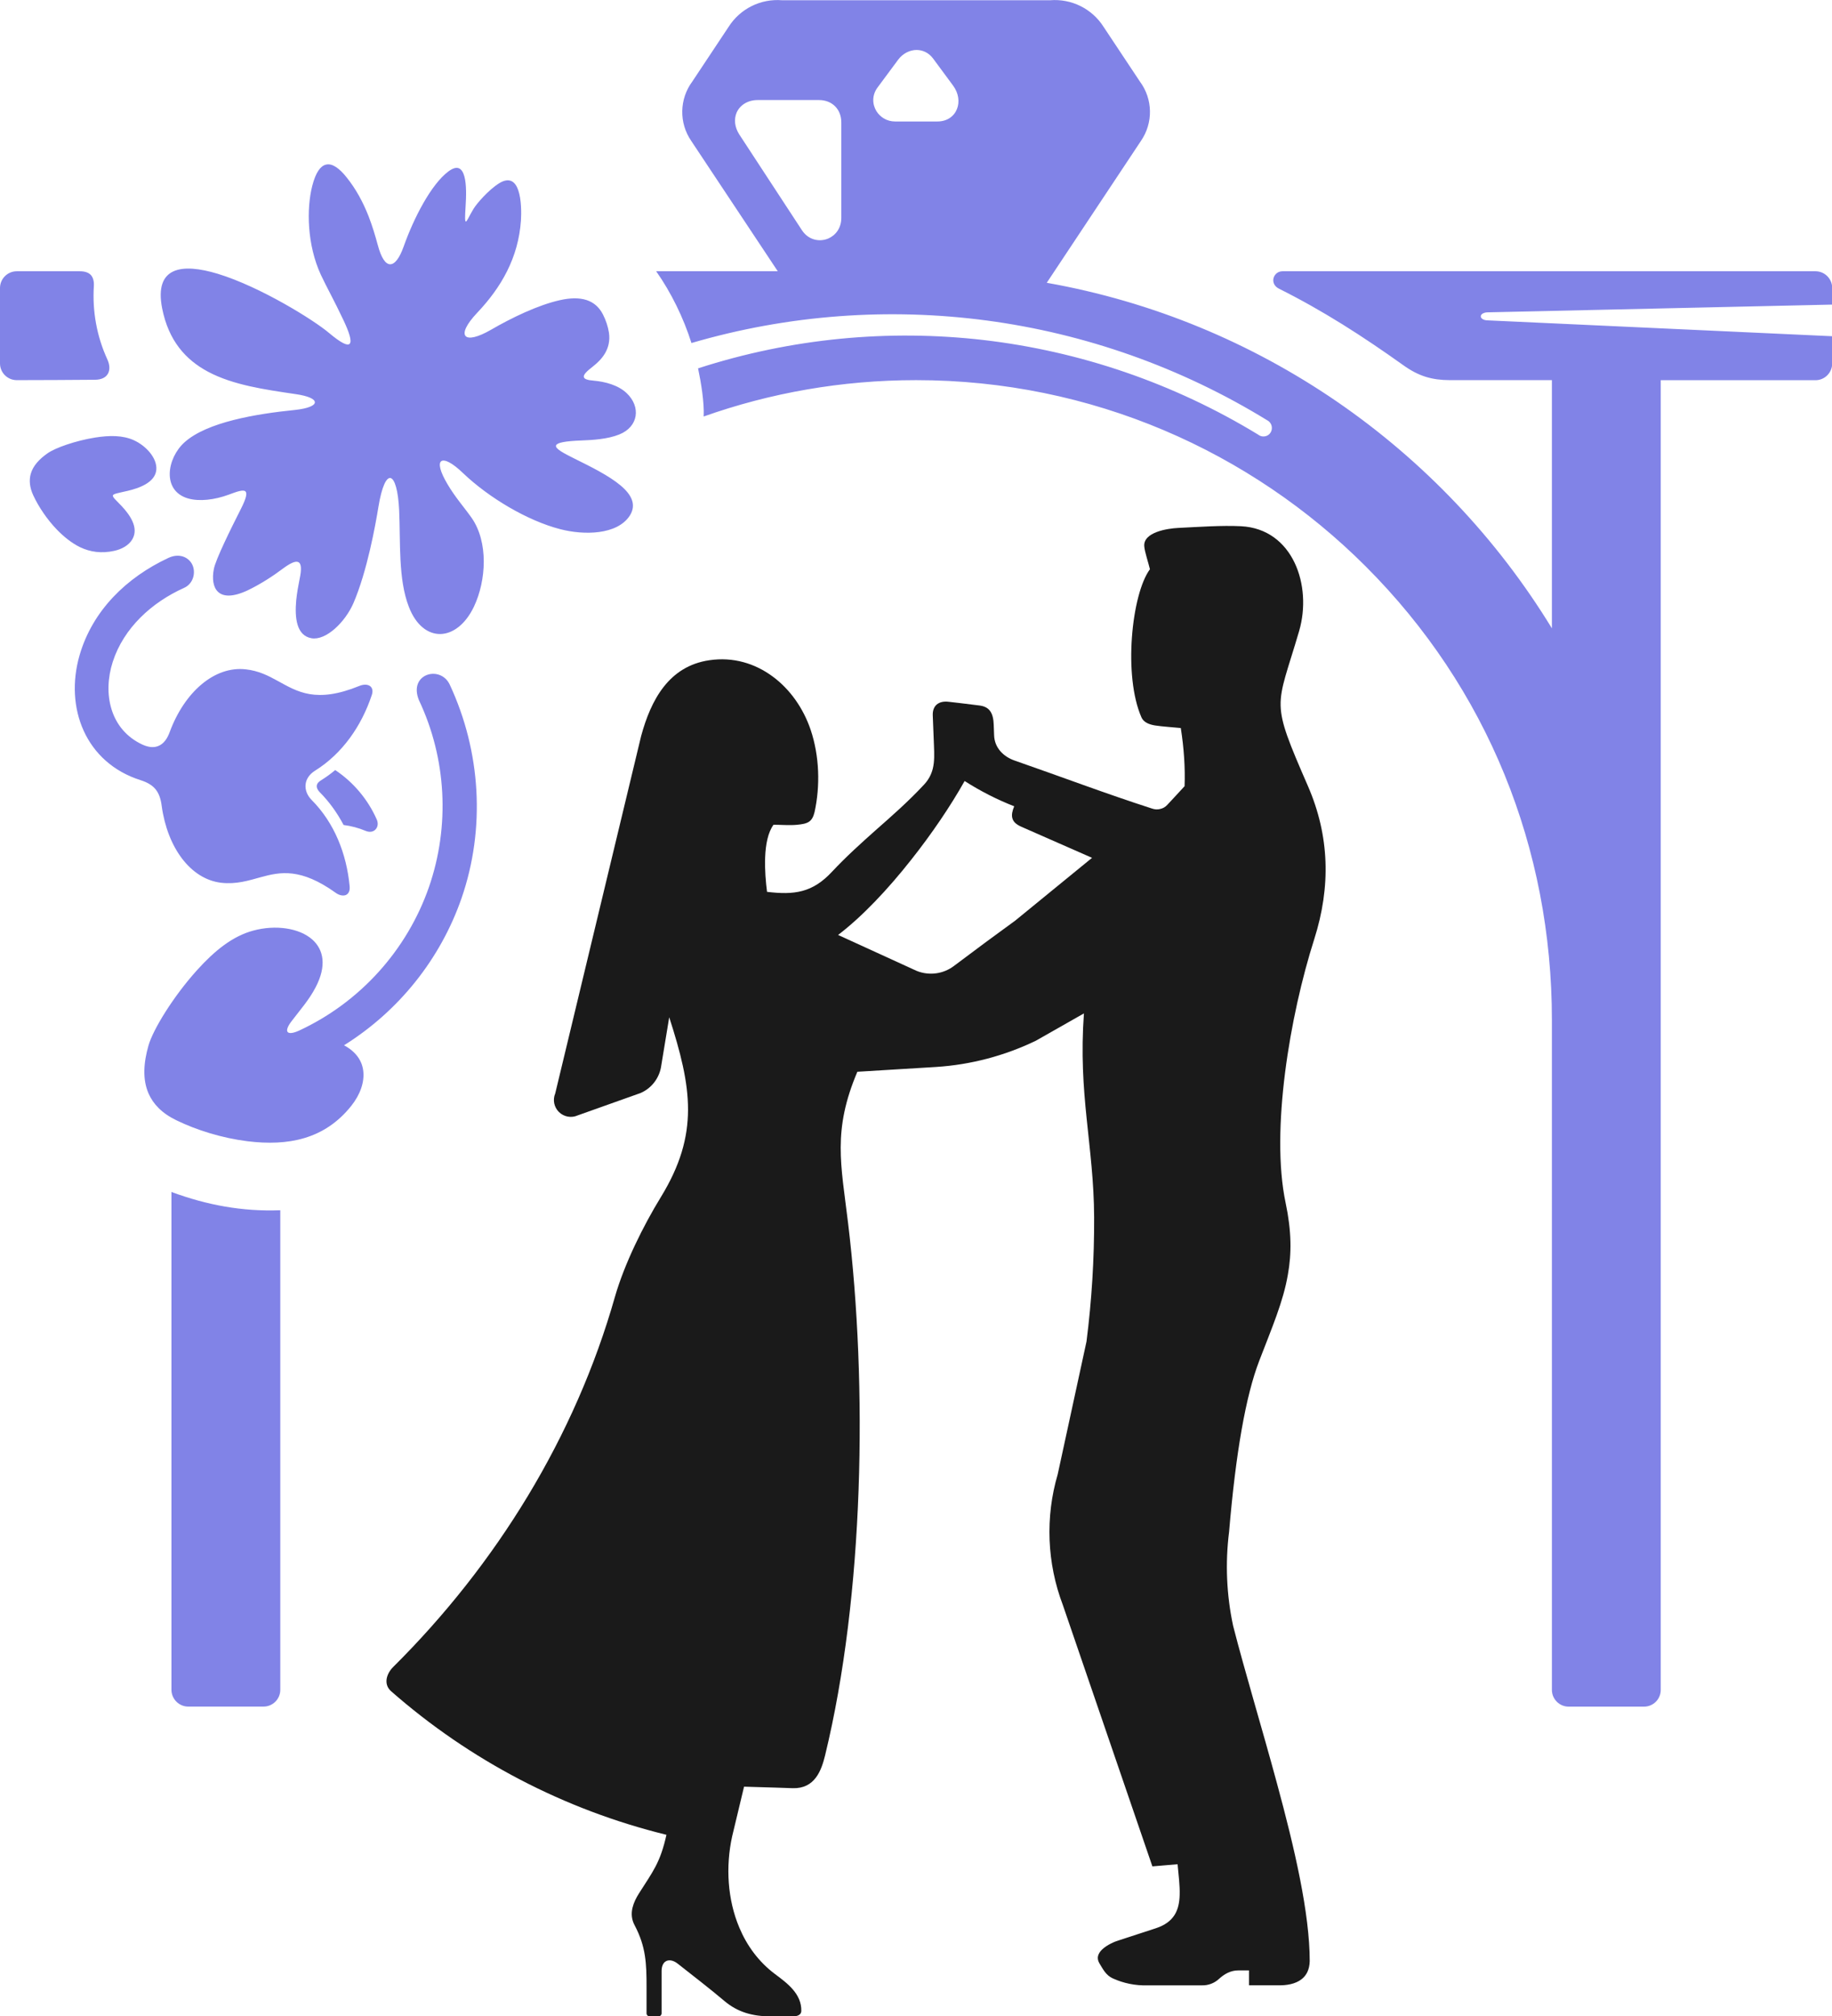
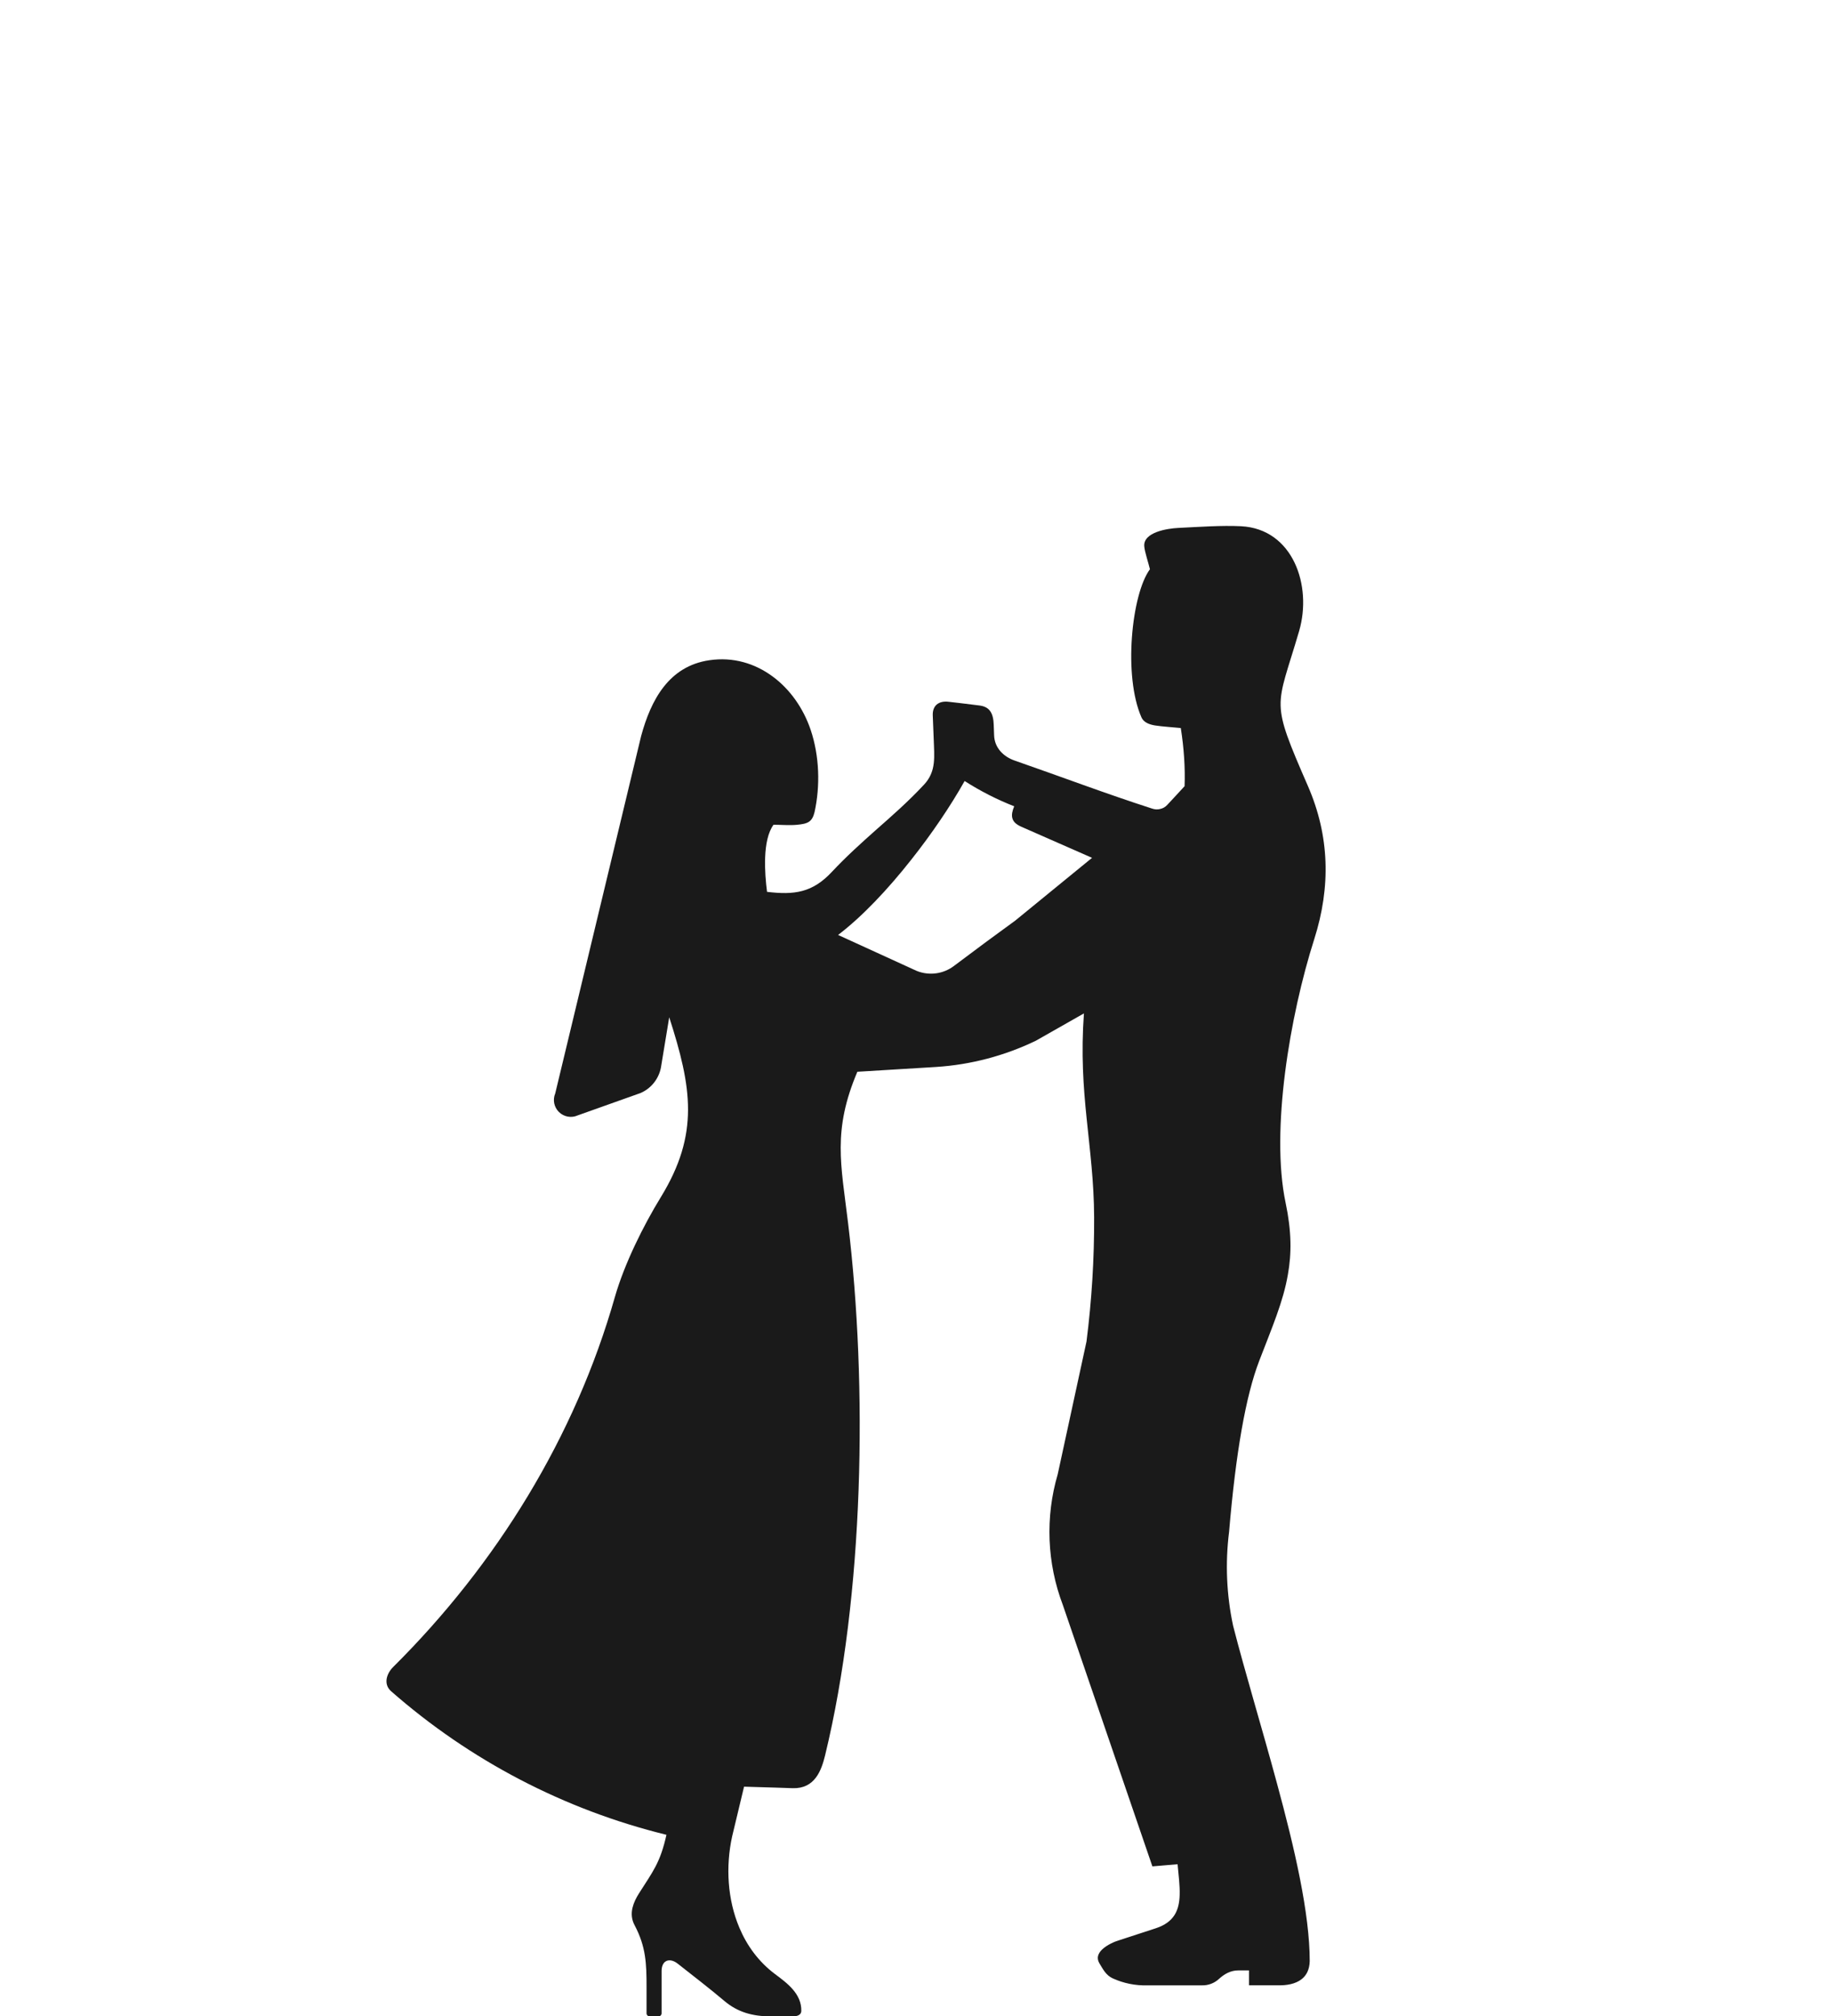
<svg xmlns="http://www.w3.org/2000/svg" version="1.1" id="Calque_1" x="0px" y="0px" width="29.086px" height="32px" viewBox="0 0 29.086 32" enable-background="new 0 0 29.086 32" xml:space="preserve">
  <g>
    <path id="Newlyweds_2_" fill-rule="evenodd" clip-rule="evenodd" fill="#1A1A1A" d="M16.102,12.796   c-0.274-0.107-0.538-0.242-0.787-0.401c-0.22,0.391-0.519,0.835-0.851,1.253c-0.366,0.464-0.772,0.896-1.158,1.19   c0,0,0.416,0.19,1.249,0.571c0.198,0.079,0.423,0.049,0.593-0.081c0.322-0.243,0.646-0.482,0.972-0.719   c0.406-0.332,0.813-0.663,1.218-0.995c-0.649-0.285-1.023-0.449-1.12-0.492c-0.087-0.038-0.132-0.082-0.146-0.14   C16.059,12.932,16.071,12.871,16.102,12.796L16.102,12.796z M10.499,16.908c-0.025,0.194-0.15,0.362-0.33,0.439   c0,0-0.332,0.118-0.998,0.355c-0.1,0.045-0.218,0.023-0.296-0.053s-0.103-0.193-0.06-0.295c0.294-1.227,0.749-3.117,1.364-5.673   c0.155-0.571,0.439-1.109,1.083-1.203c0.378-0.056,0.725,0.051,1.005,0.258c0.276,0.203,0.487,0.504,0.603,0.845   c0.141,0.419,0.154,0.893,0.062,1.309c-0.018,0.074-0.045,0.121-0.085,0.149c-0.046,0.032-0.11,0.043-0.196,0.051   c-0.119,0.011-0.255-0.001-0.37-0.001c-0.179,0.245-0.141,0.771-0.103,1.065c0.431,0.051,0.721,0.016,1.034-0.322   c0.227-0.242,0.458-0.449,0.691-0.657c0.257-0.226,0.514-0.451,0.764-0.719c0.077-0.081,0.119-0.166,0.142-0.255   c0.029-0.116,0.024-0.238,0.019-0.369c-0.003-0.093-0.01-0.252-0.019-0.479c-0.003-0.078,0.021-0.136,0.063-0.172   c0.045-0.038,0.112-0.054,0.193-0.043c0.063,0.006,0.225,0.026,0.483,0.058c0.084,0.01,0.14,0.042,0.174,0.092   c0.038,0.054,0.052,0.129,0.055,0.216c0.001,0.03,0.003,0.085,0.006,0.164c0.006,0.2,0.148,0.342,0.331,0.404   c0.72,0.25,1.458,0.529,2.176,0.76c0.044,0.015,0.089,0.018,0.132,0.006c0.041-0.009,0.079-0.03,0.11-0.064   c0.092-0.099,0.184-0.197,0.275-0.297c0.011-0.295-0.01-0.603-0.06-0.923c-0.135-0.014-0.278-0.021-0.41-0.041   c-0.092-0.015-0.179-0.049-0.214-0.127c-0.145-0.329-0.185-0.814-0.152-1.269c0.033-0.459,0.14-0.886,0.286-1.083   c-0.023-0.099-0.084-0.278-0.09-0.365c-0.018-0.223,0.367-0.283,0.543-0.291c0.327-0.016,0.684-0.042,0.99-0.027   c0.415,0.02,0.7,0.257,0.854,0.58c0.152,0.318,0.177,0.722,0.072,1.083c-0.184,0.629-0.301,0.896-0.294,1.184   c0.007,0.282,0.133,0.587,0.434,1.278c0.343,0.789,0.365,1.595,0.1,2.428c-0.387,1.212-0.696,3.038-0.455,4.184   c0.095,0.449,0.097,0.804,0.036,1.141c-0.074,0.43-0.249,0.832-0.454,1.366c-0.214,0.555-0.373,1.459-0.479,2.713   c-0.063,0.499-0.041,1.005,0.064,1.495c0.188,0.733,0.458,1.619,0.695,2.496c0.283,1.04,0.521,2.069,0.521,2.826   c-0.004,0.135-0.053,0.225-0.126,0.283c-0.098,0.079-0.243,0.104-0.388,0.099c0,0-0.232,0-0.45,0v-0.236c0,0-0.058,0-0.171,0   c-0.121,0-0.221,0.057-0.307,0.136c-0.074,0.068-0.171,0.104-0.272,0.101c-0.574,0-0.861,0-0.861,0   c-0.19,0.006-0.38-0.032-0.553-0.111c-0.108-0.05-0.153-0.143-0.213-0.242c-0.023-0.04-0.028-0.078-0.02-0.113   c0.01-0.038,0.033-0.073,0.066-0.104c0.077-0.073,0.199-0.126,0.273-0.147c0,0,0.192-0.063,0.576-0.188   c0.295-0.096,0.374-0.287,0.381-0.529c0.005-0.147-0.017-0.313-0.033-0.488c0,0-0.134,0.011-0.4,0.034   c-0.948-2.767-1.422-4.149-1.422-4.149c-0.252-0.664-0.281-1.393-0.081-2.074c0.305-1.405,0.457-2.107,0.457-2.107   c0.083-0.654,0.124-1.313,0.121-1.973c-0.002-0.563-0.067-1.054-0.119-1.568c-0.052-0.503-0.089-1.028-0.043-1.666   c-0.509,0.288-0.764,0.434-0.764,0.434c-0.496,0.239-1.034,0.381-1.584,0.416c-0.833,0.051-1.249,0.076-1.249,0.076   c-0.396,0.934-0.26,1.467-0.148,2.396c0.313,2.593,0.254,5.91-0.364,8.452c-0.032,0.132-0.074,0.258-0.146,0.353   c-0.078,0.105-0.194,0.174-0.368,0.169c-0.113-0.004-0.371-0.013-0.773-0.024c0,0-0.063,0.263-0.189,0.789   c-0.105,0.477-0.075,1.002,0.115,1.45c0.12,0.285,0.306,0.54,0.563,0.733c0.196,0.146,0.427,0.315,0.42,0.59   C12.719,31.979,12.655,32,12.595,32c-0.049,0-0.205,0-0.364,0c-0.282,0-0.52-0.066-0.729-0.243   c-0.233-0.197-0.492-0.396-0.741-0.592c-0.073-0.058-0.145-0.068-0.194-0.036c-0.038,0.024-0.063,0.077-0.063,0.152v0.672   c0,0.025-0.021,0.047-0.048,0.047h-0.143c-0.026,0-0.048-0.021-0.048-0.047V31.54c0-0.376-0.009-0.643-0.188-0.983   c-0.051-0.094-0.057-0.188-0.035-0.28c0.019-0.079,0.057-0.157,0.104-0.23c0.223-0.351,0.336-0.484,0.435-0.928   c-1.619-0.397-3.119-1.179-4.372-2.279c-0.067-0.059-0.083-0.134-0.068-0.208c0.014-0.063,0.051-0.127,0.101-0.176   c1.638-1.626,2.89-3.652,3.522-5.878c0.15-0.521,0.448-1.123,0.729-1.581c0.614-1.003,0.49-1.741,0.132-2.853   C10.583,16.392,10.531,16.708,10.499,16.908z" />
-     <path id="Wedding_arbor_2_" fill-rule="evenodd" clip-rule="evenodd" fill="#8183E7" d="M2.987,27.084h1.198   c0.146,0,0.265-0.12,0.265-0.265v-7.612c-0.601,0.023-1.165-0.082-1.728-0.29v7.902C2.723,26.964,2.842,27.084,2.987,27.084   L2.987,27.084z M12.349,4.306l-1.374-2.069c-0.197-0.286-0.19-0.665,0.017-0.944c0,0,0.191-0.289,0.576-0.867   c0.183-0.288,0.51-0.45,0.85-0.422c1.418,0,2.835,0,4.253,0c0.34-0.028,0.667,0.134,0.85,0.422   c0.384,0.578,0.576,0.867,0.576,0.867c0.208,0.279,0.214,0.658,0.017,0.944l-1.495,2.251c1.685,0.298,3.245,0.953,4.603,1.883   c1.379,0.946,2.545,2.174,3.417,3.601V6.033h-1.621c-0.143,0-0.264-0.017-0.377-0.051c-0.127-0.039-0.245-0.102-0.367-0.19   c-0.638-0.455-1.265-0.859-1.969-1.211c-0.081-0.04-0.103-0.115-0.083-0.176c0.019-0.055,0.069-0.1,0.14-0.1h8.462   c0.146,0,0.265,0.119,0.265,0.266v0.263l-5.475,0.123c-0.056,0.002-0.103,0.028-0.104,0.061c-0.003,0.035,0.044,0.065,0.104,0.066   l5.475,0.252v0.432c0,0.146-0.118,0.266-0.265,0.266h-2.457v20.786c0,0.145-0.118,0.265-0.265,0.265h-1.198   c-0.146,0-0.265-0.12-0.265-0.265V16.19c0-2.728-1.023-5.269-2.956-7.201c-1.827-1.826-4.351-2.956-7.138-2.956   c-1.183,0-2.318,0.203-3.373,0.577c0.011-0.224-0.042-0.542-0.089-0.764c1.478-0.478,3.025-0.624,4.538-0.449   c1.523,0.178,3.011,0.682,4.355,1.501c0.04,0.032,0.096,0.038,0.143,0.015c0.046-0.022,0.074-0.07,0.074-0.121   c0-0.052-0.029-0.099-0.074-0.122c-1.371-0.842-2.89-1.375-4.45-1.583c-1.555-0.207-3.153-0.093-4.691,0.357   c-0.126-0.399-0.322-0.801-0.56-1.139H12.349L12.349,4.306z M12.731,3.652c0.103,0.158,0.278,0.192,0.418,0.134   c0.116-0.05,0.208-0.164,0.208-0.328V1.942c0-0.209-0.146-0.354-0.354-0.354h-0.973c-0.164,0-0.284,0.084-0.335,0.199   c-0.043,0.102-0.034,0.229,0.043,0.348L12.731,3.652L12.731,3.652z M13.933,1.388c-0.091,0.122-0.085,0.266-0.019,0.375   c0.06,0.096,0.166,0.165,0.297,0.165h0.672c0.155,0,0.265-0.083,0.31-0.197c0.045-0.11,0.029-0.252-0.063-0.375l-0.314-0.425   c-0.069-0.094-0.165-0.137-0.262-0.138c-0.109,0-0.219,0.054-0.294,0.154L13.933,1.388L13.933,1.388z M4.685,6.506   C4.067,6.568,3.286,6.698,2.929,7.02c-0.277,0.249-0.365,0.766,0.055,0.89c0.183,0.053,0.425,0.022,0.643-0.058   C3.757,7.804,3.86,7.765,3.897,7.799c0.029,0.028,0.014,0.106-0.069,0.271C3.668,8.385,3.423,8.88,3.395,9.031   C3.337,9.332,3.46,9.589,3.93,9.37c0.196-0.093,0.409-0.231,0.549-0.337C4.606,8.938,4.688,8.9,4.734,8.92   C4.786,8.942,4.79,9.034,4.756,9.193c-0.02,0.099-0.041,0.215-0.053,0.332c-0.026,0.28,0.004,0.562,0.242,0.604   c0.229,0.04,0.533-0.252,0.666-0.556c0.218-0.506,0.35-1.239,0.397-1.528c0.054-0.33,0.129-0.474,0.194-0.458   c0.065,0.018,0.12,0.195,0.135,0.509C6.36,8.604,6.32,9.19,6.491,9.63c0.113,0.296,0.307,0.437,0.504,0.432   C7.19,10.057,7.39,9.909,7.524,9.629c0.197-0.414,0.233-1.028-0.038-1.413C7.369,8.05,7.225,7.89,7.103,7.681   c-0.12-0.202-0.144-0.326-0.098-0.361c0.049-0.037,0.173,0.021,0.346,0.188c0.411,0.392,1.023,0.756,1.543,0.89   c0.375,0.098,0.902,0.093,1.103-0.212c0.114-0.175,0.03-0.336-0.146-0.483c-0.185-0.155-0.47-0.296-0.729-0.424   C8.943,7.19,8.807,7.118,8.829,7.067C8.848,7.026,8.965,7,9.241,6.99c0.163-0.006,0.405-0.02,0.589-0.094   c0.308-0.122,0.348-0.44,0.12-0.656C9.816,6.112,9.607,6.057,9.425,6.041C9.321,6.033,9.275,6.014,9.269,5.982   C9.262,5.944,9.319,5.889,9.411,5.818c0.142-0.11,0.295-0.279,0.257-0.539C9.653,5.182,9.619,5.081,9.573,4.991   C9.455,4.759,9.225,4.688,8.888,4.764c-0.349,0.078-0.767,0.281-1.09,0.468c-0.216,0.125-0.36,0.153-0.406,0.101   C7.346,5.281,7.399,5.151,7.579,4.961c0.377-0.398,0.652-0.87,0.692-1.464c0.007-0.11,0.009-0.332-0.044-0.481   c-0.046-0.132-0.137-0.21-0.303-0.107C7.758,3.012,7.565,3.234,7.517,3.316C7.452,3.422,7.413,3.519,7.396,3.516   C7.381,3.513,7.381,3.448,7.392,3.278c0.01-0.155,0.016-0.349-0.019-0.477C7.338,2.673,7.265,2.61,7.116,2.723   C6.847,2.926,6.573,3.45,6.409,3.912C6.342,4.101,6.266,4.196,6.193,4.194S6.052,4.092,5.998,3.889   C5.956,3.734,5.91,3.582,5.853,3.435C5.766,3.213,5.654,3.001,5.496,2.806c-0.105-0.13-0.22-0.22-0.322-0.193   C5.09,2.634,5.014,2.731,4.958,2.948C4.864,3.313,4.875,3.888,5.095,4.363c0.088,0.189,0.206,0.396,0.359,0.72   c0.085,0.18,0.139,0.334,0.096,0.374C5.516,5.49,5.419,5.448,5.225,5.285c-0.24-0.204-1.091-0.734-1.768-0.94   C2.891,4.174,2.445,4.229,2.574,4.892c0.102,0.517,0.374,0.818,0.73,1.008c0.399,0.212,0.903,0.283,1.391,0.355   c0.201,0.029,0.3,0.078,0.304,0.127C5.003,6.434,4.895,6.483,4.685,6.506L4.685,6.506z M5.462,16.589   c0.188,0.101,0.283,0.242,0.304,0.397c0.026,0.186-0.049,0.39-0.191,0.567c-0.424,0.53-1.003,0.638-1.645,0.559   c-0.403-0.05-0.811-0.177-1.132-0.334c-0.229-0.111-0.366-0.257-0.439-0.423C2.26,17.13,2.28,16.864,2.357,16.594   c0.074-0.259,0.398-0.784,0.771-1.197c0.278-0.308,0.564-0.541,0.896-0.629c0.35-0.094,0.729-0.042,0.938,0.146   c0.174,0.158,0.229,0.411,0.049,0.755c-0.104,0.2-0.244,0.356-0.379,0.534c-0.066,0.085-0.085,0.143-0.068,0.171   c0.019,0.032,0.086,0.027,0.184-0.018c0.965-0.447,1.714-1.275,2.063-2.28c0.335-0.969,0.278-2.041-0.161-2.967   c-0.081-0.203-0.004-0.338,0.113-0.391c0.131-0.059,0.304-0.012,0.378,0.148c0.494,1.06,0.569,2.282,0.187,3.388   C6.992,15.222,6.33,16.047,5.462,16.589L5.462,16.589z M1.933,8.033c0.125,0.135,0.276,0.34,0.168,0.526   C2.046,8.653,1.937,8.715,1.815,8.742C1.611,8.787,1.432,8.761,1.271,8.684C1.142,8.621,1.017,8.522,0.904,8.406   c-0.157-0.163-0.29-0.361-0.375-0.543c-0.06-0.129-0.068-0.24-0.042-0.339c0.036-0.132,0.139-0.24,0.268-0.33   c0.122-0.087,0.448-0.201,0.756-0.25C1.74,6.908,1.946,6.907,2.122,6.985c0.201,0.091,0.374,0.288,0.36,0.468   C2.466,7.66,2.202,7.749,2.027,7.79C1.869,7.827,1.798,7.836,1.792,7.864C1.788,7.893,1.84,7.936,1.933,8.033L1.933,8.033z    M2.695,11.616c0.235-0.634,0.712-1.051,1.209-0.993c0.201,0.022,0.354,0.1,0.501,0.181c0.317,0.173,0.609,0.364,1.303,0.081   c0.062-0.025,0.123-0.025,0.162,0s0.058,0.076,0.031,0.151c-0.163,0.487-0.465,0.924-0.899,1.195   c-0.09,0.056-0.141,0.134-0.15,0.217s0.021,0.172,0.096,0.248c0.361,0.362,0.555,0.856,0.603,1.369   c0.008,0.079-0.021,0.125-0.065,0.141c-0.044,0.015-0.104,0.002-0.158-0.038c-0.553-0.395-0.875-0.333-1.19-0.246   c-0.193,0.053-0.385,0.115-0.626,0.088c-0.49-0.058-0.855-0.562-0.945-1.221c-0.014-0.11-0.043-0.194-0.094-0.259   c-0.054-0.068-0.133-0.114-0.243-0.149c-0.873-0.278-1.207-1.148-0.967-1.981c0.207-0.715,0.75-1.237,1.409-1.545   c0.172-0.081,0.32-0.014,0.379,0.102C3.113,9.081,3.073,9.264,2.92,9.331c-0.508,0.228-0.956,0.633-1.13,1.173   c-0.162,0.502-0.044,1.074,0.471,1.313c0.101,0.046,0.183,0.05,0.25,0.023C2.596,11.808,2.656,11.725,2.695,11.616L2.695,11.616z    M5.322,12.221c-0.069,0.058-0.142,0.111-0.219,0.159c-0.033,0.02-0.069,0.047-0.074,0.09c-0.003,0.032,0.012,0.065,0.046,0.101   c0.154,0.155,0.28,0.332,0.38,0.522c0.119,0.015,0.237,0.046,0.349,0.093c0.064,0.027,0.121,0.016,0.156-0.02   c0.037-0.036,0.05-0.097,0.021-0.162C5.84,12.686,5.611,12.414,5.322,12.221L5.322,12.221z M1.506,6.027   C1.093,6.03,0.68,6.033,0.266,6.033C0.119,6.033,0,5.914,0,5.768V4.571c0-0.146,0.119-0.266,0.266-0.266h1.001   c0.084,0,0.145,0.022,0.181,0.066C1.479,4.41,1.495,4.468,1.49,4.541C1.465,4.94,1.537,5.339,1.703,5.701   c0.04,0.086,0.044,0.167,0.012,0.227C1.684,5.988,1.613,6.027,1.506,6.027z" />
  </g>
</svg>